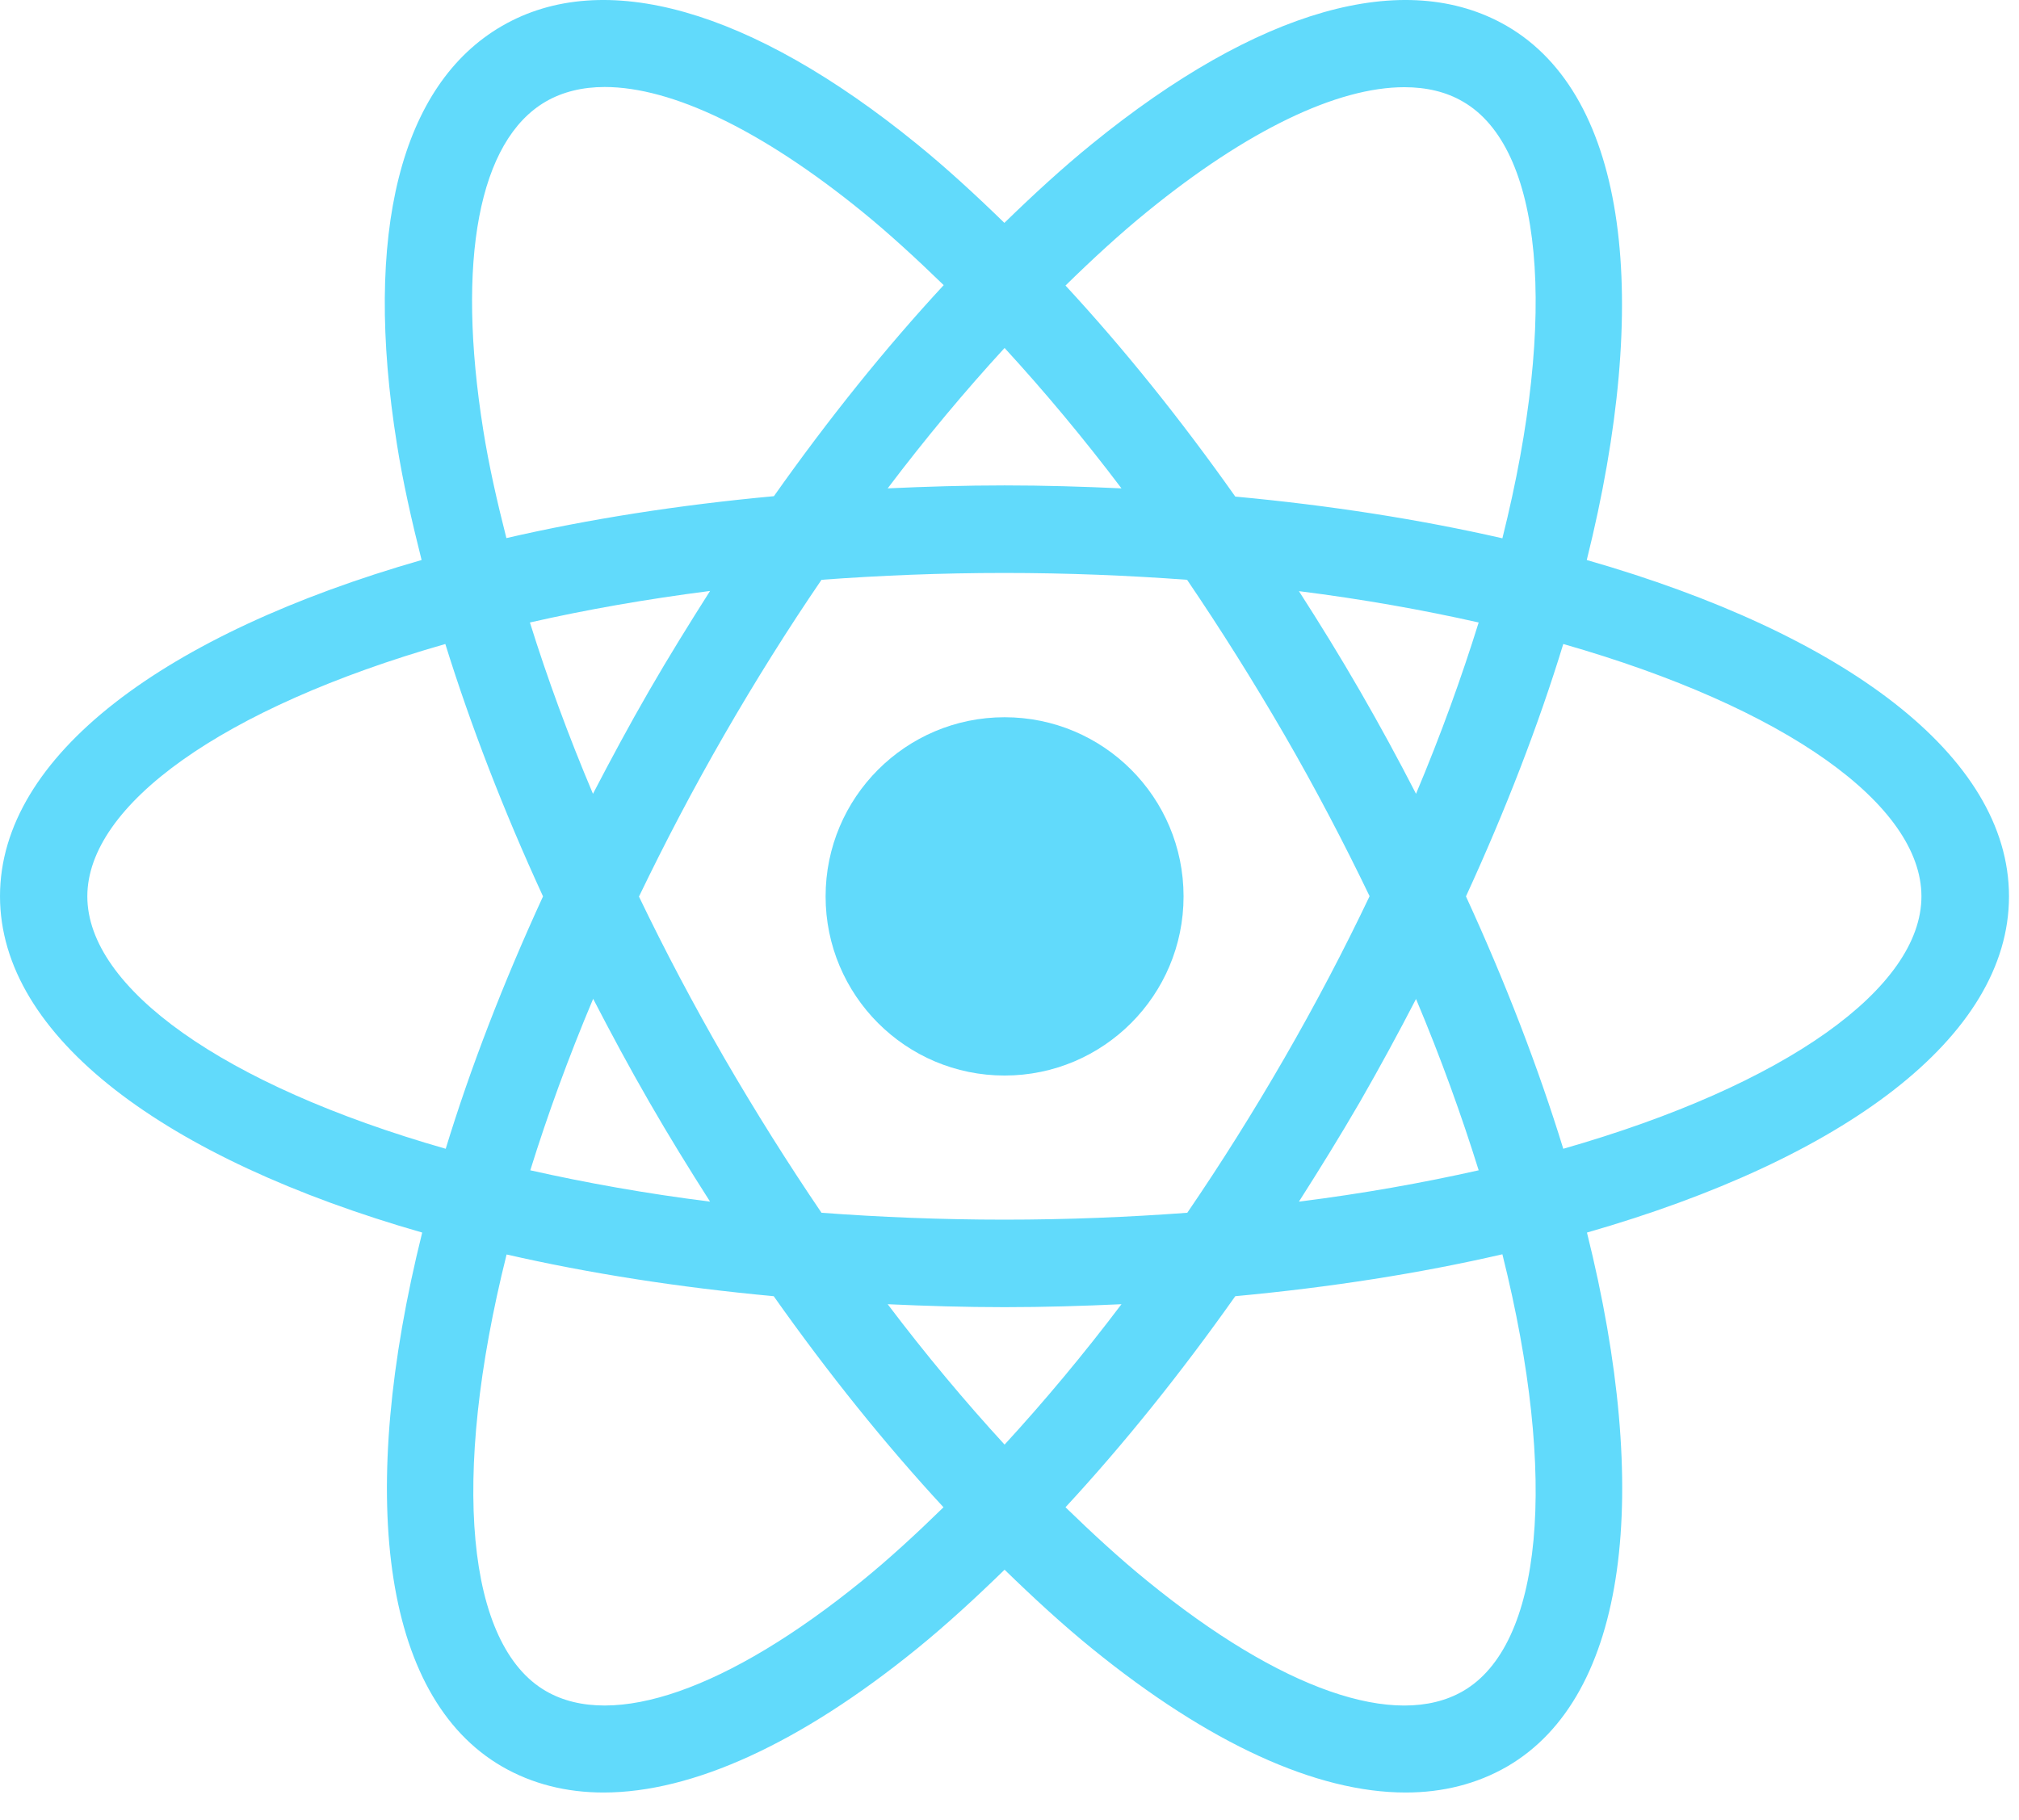
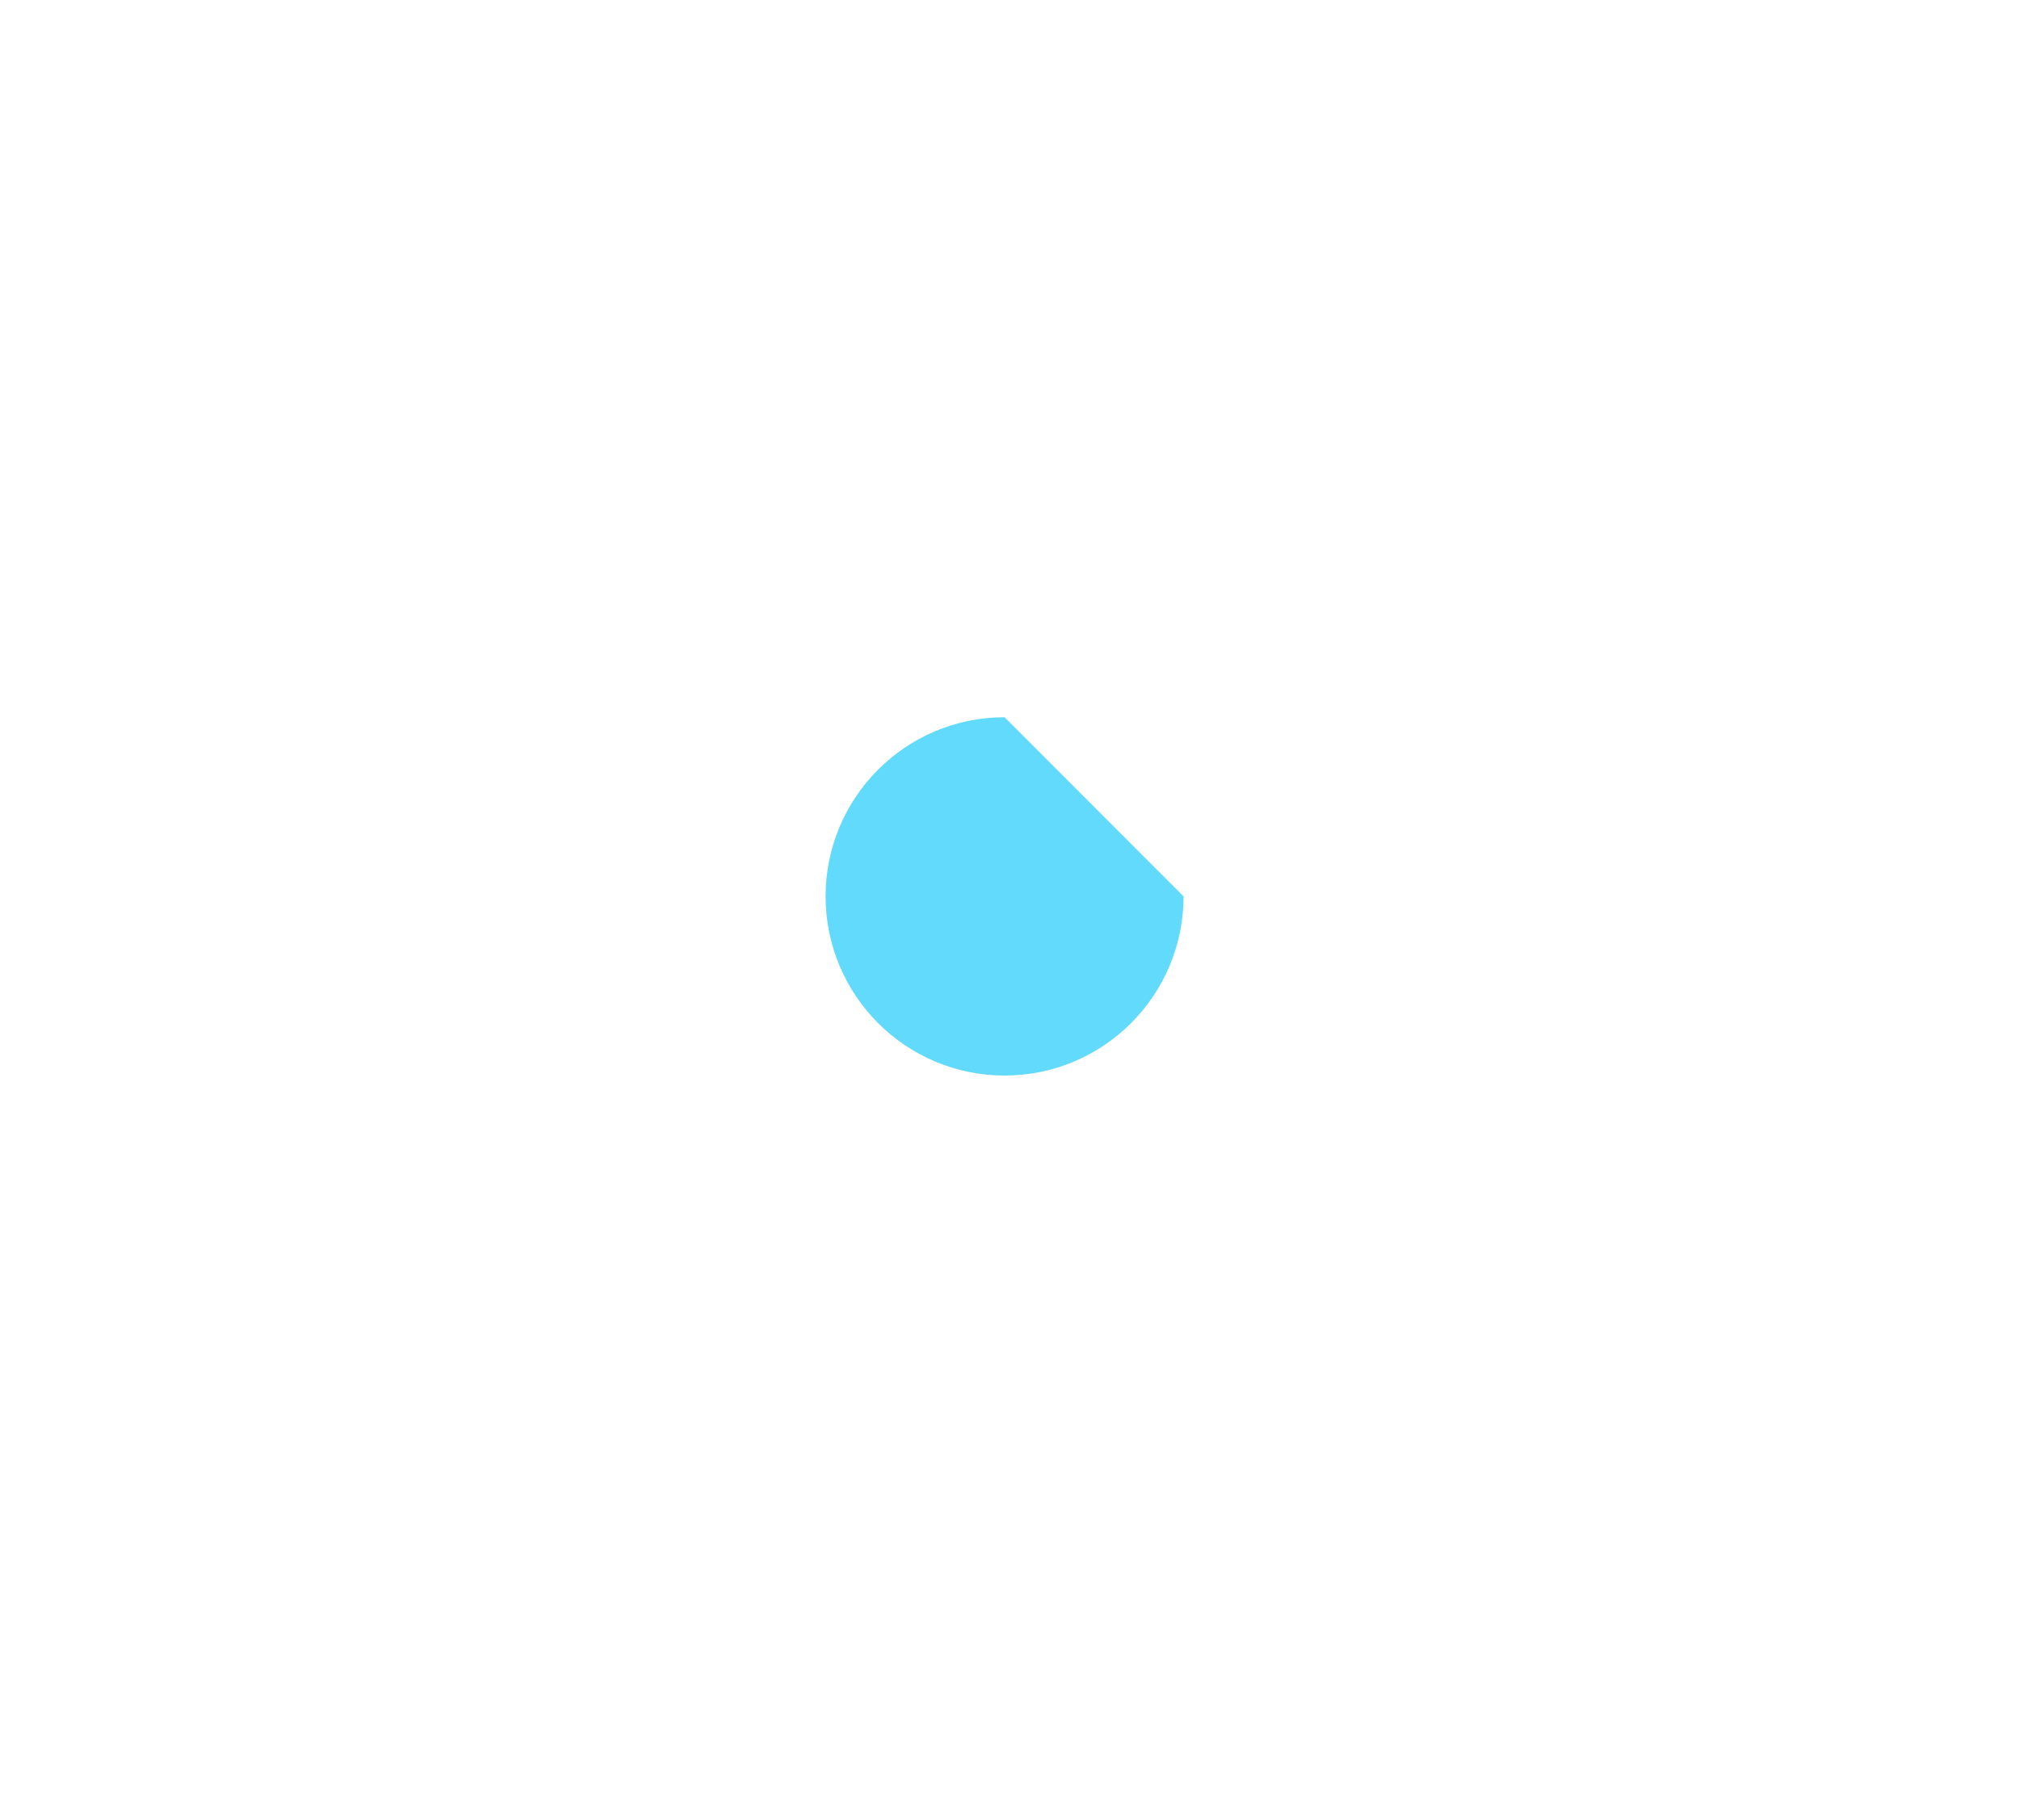
<svg xmlns="http://www.w3.org/2000/svg" width="71" height="64" viewBox="0 0 71 64" fill="none">
-   <path d="M35.327 25.227C31.85 25.227 29.033 28.05 29.033 31.528C29.033 35.005 31.85 37.829 35.327 37.829C38.805 37.829 41.621 35.005 41.621 31.528C41.621 28.043 38.805 25.227 35.327 25.227Z" fill="#61DAFB" />
-   <path d="M70.648 31.528C70.648 26.577 64.835 22.287 55.8 19.697C58.073 10.573 57.267 3.39 52.984 0.911C49.41 -1.155 44.231 0.319 38.399 5.064C37.373 5.897 36.346 6.84 35.32 7.839C34.294 6.84 33.268 5.897 32.242 5.064C26.409 0.319 21.231 -1.155 17.657 0.911C14.083 2.977 12.768 8.204 13.959 15.627C14.165 16.936 14.475 18.306 14.826 19.697C5.805 22.287 6.10352e-05 26.577 6.10352e-05 31.521C6.10352e-05 36.472 5.819 40.763 14.847 43.352C12.575 52.476 13.373 59.659 17.664 62.138C18.717 62.744 19.916 63.047 21.224 63.047C24.35 63.047 28.138 61.325 32.249 57.986C33.275 57.152 34.301 56.209 35.327 55.21C36.353 56.209 37.379 57.152 38.406 57.986C42.517 61.325 46.297 63.047 49.431 63.047C50.739 63.047 51.937 62.744 52.991 62.138C57.274 59.659 58.08 52.476 55.807 43.352C64.829 40.763 70.648 36.479 70.648 31.528ZM40.341 7.446C43.866 4.575 47.027 3.067 49.383 3.067C50.167 3.067 50.863 3.232 51.448 3.576C54.23 5.181 54.816 11.007 52.833 18.933C49.94 18.272 46.786 17.776 43.44 17.466C41.518 14.746 39.514 12.253 37.469 10.043C38.426 9.106 39.383 8.224 40.341 7.446ZM45.168 37.216C44.08 39.103 42.937 40.921 41.752 42.656C39.693 42.808 37.552 42.898 35.32 42.898C33.089 42.898 30.948 42.808 28.889 42.656C27.711 40.921 26.568 39.103 25.473 37.216C24.385 35.329 23.379 33.429 22.47 31.535C23.366 29.676 24.357 27.775 25.473 25.84C26.561 23.953 27.704 22.128 28.889 20.393C30.948 20.241 33.089 20.152 35.313 20.152C37.545 20.152 39.686 20.241 41.745 20.393C42.923 22.128 44.066 23.946 45.161 25.833C46.277 27.761 47.268 29.662 48.163 31.521C47.275 33.387 46.284 35.281 45.168 37.216ZM49.796 35.136C50.677 37.23 51.4 39.241 51.999 41.162C50.037 41.603 47.929 41.982 45.678 42.264C46.407 41.121 47.131 39.95 47.826 38.752C48.522 37.54 49.176 36.335 49.796 35.136ZM35.327 50.81C33.936 49.295 32.559 47.649 31.216 45.872C32.566 45.934 33.929 45.976 35.327 45.976C36.725 45.976 38.089 45.934 39.438 45.872C38.096 47.649 36.718 49.295 35.327 50.81ZM24.97 42.264C22.718 41.982 20.611 41.603 18.648 41.162C19.248 39.234 19.977 37.223 20.859 35.13C21.486 36.342 22.133 37.547 22.828 38.752C23.517 39.95 24.24 41.121 24.97 42.264ZM20.852 27.92C19.984 25.867 19.248 23.857 18.635 21.894C20.604 21.446 22.711 21.075 24.97 20.785C24.24 21.935 23.517 23.099 22.822 24.304C22.126 25.509 21.479 26.714 20.852 27.92ZM35.327 12.239C36.718 13.754 38.096 15.4 39.438 17.177C38.089 17.115 36.718 17.073 35.327 17.073C33.929 17.073 32.566 17.115 31.216 17.177C32.559 15.4 33.936 13.754 35.327 12.239ZM47.826 24.304C47.131 23.099 46.414 21.935 45.678 20.792C47.929 21.075 50.037 21.453 51.999 21.894C51.4 23.815 50.677 25.826 49.796 27.92C49.176 26.714 48.522 25.509 47.826 24.304ZM16.996 15.138C16.038 9.154 16.837 4.933 19.199 3.569C19.785 3.232 20.48 3.06 21.265 3.06C23.62 3.06 26.781 4.568 30.314 7.439C31.271 8.218 32.228 9.099 33.186 10.029C31.14 12.239 29.136 14.732 27.215 17.452C23.861 17.762 20.701 18.258 17.808 18.926C17.478 17.631 17.189 16.357 16.996 15.138ZM3.071 31.528C3.071 28.319 7.816 24.896 15.66 22.651C16.555 25.523 17.705 28.505 19.096 31.528C17.691 34.586 16.541 37.567 15.674 40.405C7.823 38.16 3.071 34.737 3.071 31.528ZM30.314 55.603C25.611 59.425 21.555 60.843 19.199 59.48C16.417 57.875 15.832 52.05 17.815 44.123C20.707 44.784 23.861 45.28 27.208 45.59C29.13 48.31 31.134 50.803 33.179 53.014C32.228 53.943 31.264 54.832 30.314 55.603ZM51.448 59.48C49.093 60.843 45.037 59.432 40.341 55.603C39.383 54.825 38.426 53.943 37.469 53.014C39.514 50.803 41.518 48.31 43.44 45.59C46.786 45.28 49.94 44.784 52.833 44.116C54.816 52.05 54.23 57.875 51.448 59.48ZM54.974 40.405C54.1 37.567 52.956 34.586 51.552 31.528C52.956 28.471 54.106 25.489 54.974 22.651C62.825 24.896 67.569 28.319 67.569 31.528C67.569 34.737 62.825 38.16 54.974 40.405Z" fill="#61DAFB" />
+   <path d="M35.327 25.227C31.85 25.227 29.033 28.05 29.033 31.528C29.033 35.005 31.85 37.829 35.327 37.829C38.805 37.829 41.621 35.005 41.621 31.528Z" fill="#61DAFB" />
</svg>